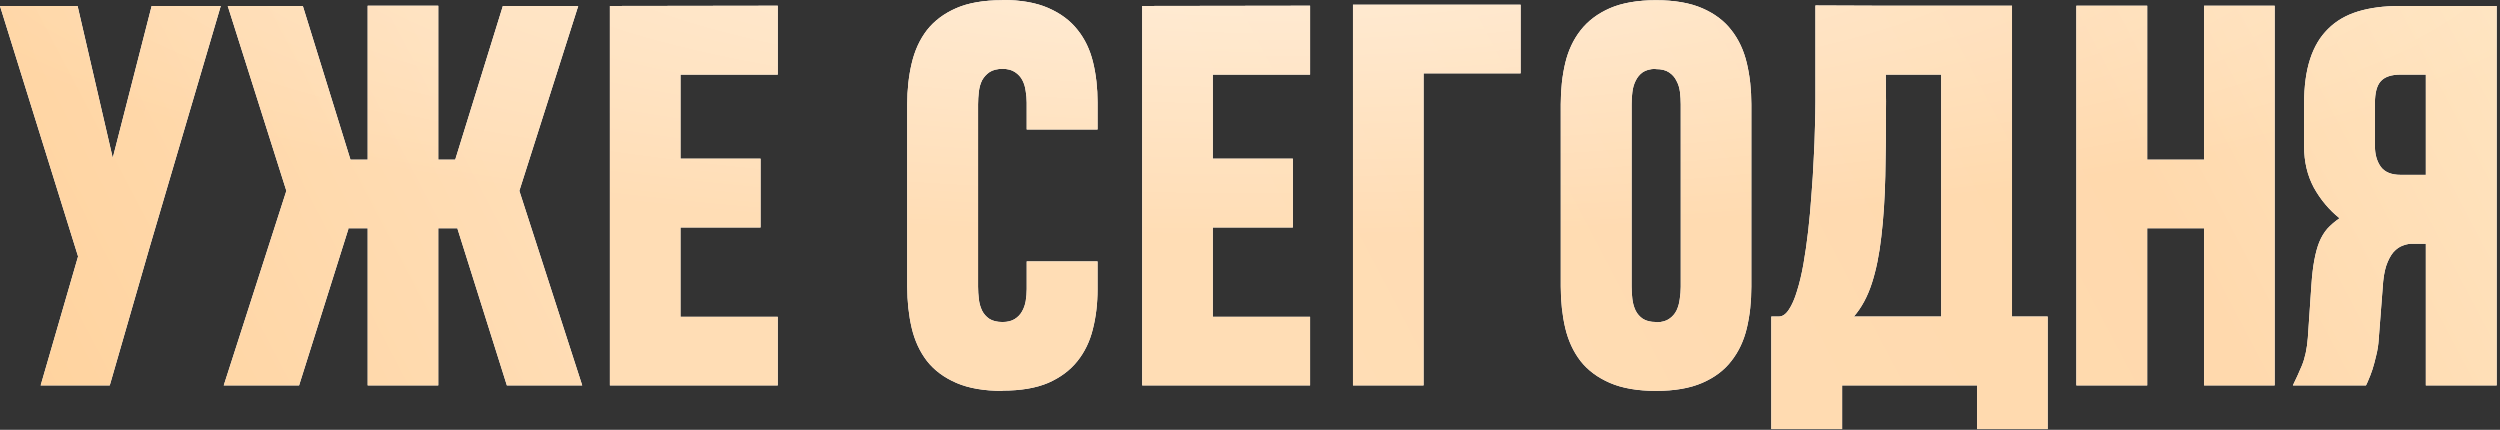
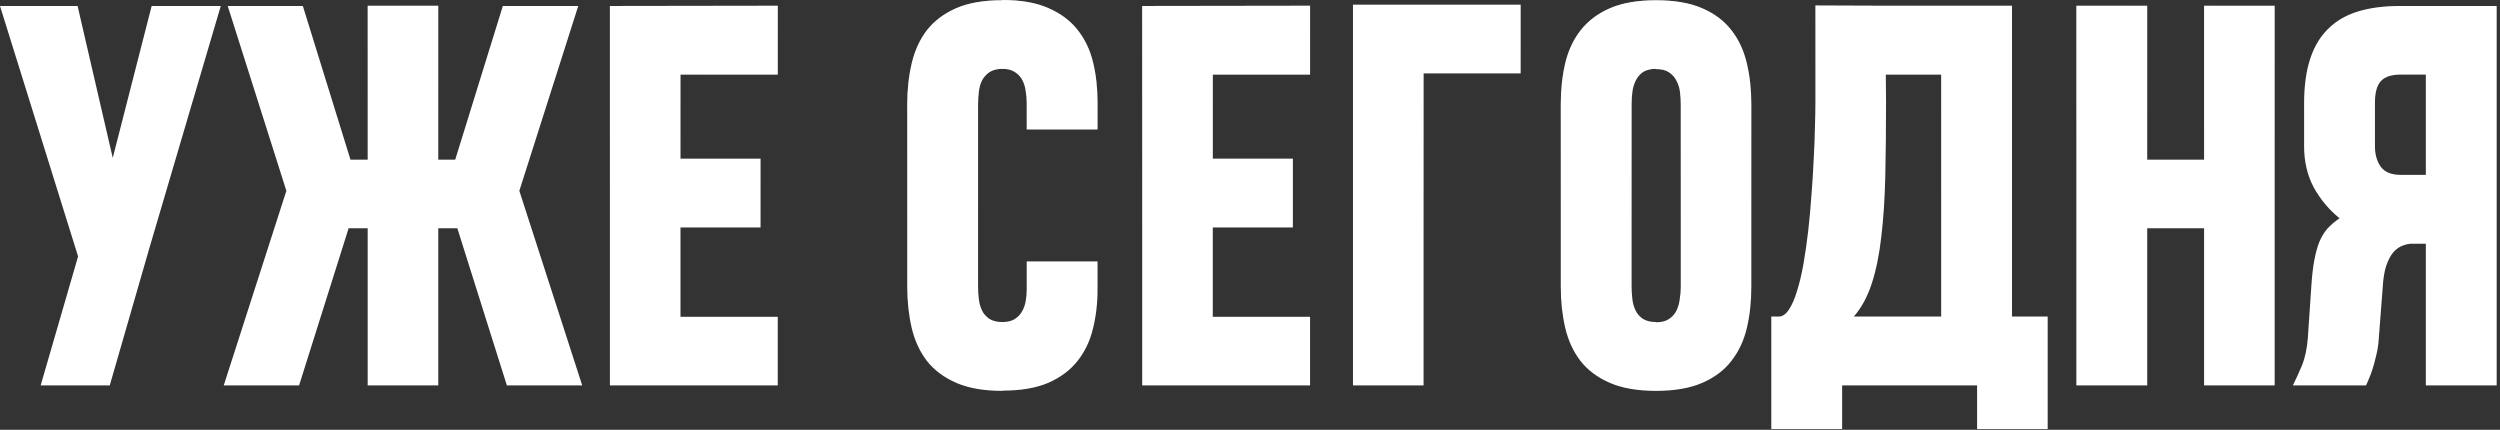
<svg xmlns="http://www.w3.org/2000/svg" width="477" height="82" viewBox="0 0 477 82" fill="none">
  <rect x="0" y="0" width="477" height="82" fill="#333333" stroke="none" />
  <path d="M28.509 47.308L20.941 73.532H7.758L14.897 48.926L-5.48959e-05 1.142H14.802L21.512 30.127L28.937 1.142H42.12L28.509 47.308ZM70.153 73.532V43.548H66.393L66.488 43.643L57.065 73.532H42.691L54.638 36.409L43.453 1.142H57.779L66.869 30.46H70.153V1.095H83.622V30.46H86.858L95.949 1.142H110.322L99.09 36.409L111.084 73.532H96.71L87.287 43.643C87.287 43.612 87.287 43.596 87.287 43.596C87.319 43.596 87.334 43.58 87.334 43.548H83.622V73.532H70.153ZM116.367 73.532V1.142L148.397 1.095V14.23H129.836V30.27H145.113V43.405H129.836V60.444H148.397V73.532H116.367ZM209.412 49.878V55.209C209.412 57.937 209.111 60.476 208.508 62.824C207.937 65.14 206.953 67.171 205.557 68.916C204.161 70.661 202.305 72.041 199.989 73.056C197.672 74.04 194.769 74.532 191.279 74.532V74.579C187.757 74.579 184.822 74.072 182.474 73.056C180.126 72.041 178.254 70.645 176.858 68.868C175.494 67.091 174.526 64.997 173.955 62.586C173.384 60.142 173.098 57.509 173.098 54.685V19.894C173.098 17.102 173.384 14.5 173.955 12.089C174.526 9.646 175.494 7.536 176.858 5.759C178.254 3.982 180.11 2.586 182.427 1.571C184.743 0.555 187.662 0.048 191.184 0.048L191.231 -3.67016e-05C194.753 -3.67016e-05 197.672 0.508 199.989 1.523C202.337 2.538 204.209 3.934 205.605 5.711C207.001 7.456 207.984 9.519 208.556 11.898C209.127 14.246 209.412 16.785 209.412 19.513V24.701H195.896V19.561C195.896 18.831 195.832 18.101 195.705 17.372C195.61 16.61 195.404 15.928 195.087 15.325C194.769 14.691 194.293 14.167 193.659 13.755C193.056 13.342 192.263 13.136 191.279 13.136C190.264 13.136 189.439 13.342 188.804 13.755C188.201 14.167 187.725 14.691 187.376 15.325C187.059 15.96 186.853 16.689 186.758 17.514C186.662 18.308 186.615 19.101 186.615 19.894V54.685C186.615 55.447 186.662 56.24 186.758 57.065C186.853 57.858 187.059 58.588 187.376 59.254C187.694 59.889 188.154 60.412 188.757 60.825C189.391 61.237 190.232 61.443 191.279 61.443C192.231 61.443 193.008 61.253 193.611 60.872C194.214 60.492 194.674 60.016 194.991 59.444C195.34 58.842 195.578 58.175 195.705 57.446C195.832 56.684 195.896 55.923 195.896 55.161V49.878H209.412ZM217.931 73.532V1.142L249.962 1.095V14.23H231.401V30.27H246.678V43.405H231.401V60.444H249.962V73.532H217.931ZM271.617 13.992V73.532H258.148V0.904H290.131V13.992H271.617ZM297.794 19.894C297.794 17.07 298.079 14.453 298.65 12.041C299.222 9.63 300.205 7.536 301.601 5.759C302.997 3.982 304.853 2.586 307.17 1.571C309.518 0.555 312.453 0.048 315.975 0.048C319.496 0.048 322.431 0.555 324.779 1.571C327.127 2.586 328.983 3.982 330.348 5.759C331.744 7.536 332.727 9.646 333.299 12.089C333.87 14.5 334.155 17.102 334.155 19.894V54.733C334.155 57.557 333.87 60.174 333.299 62.586C332.727 64.997 331.744 67.091 330.348 68.868C328.983 70.645 327.127 72.041 324.779 73.056C322.431 74.072 319.496 74.579 315.975 74.579C312.453 74.579 309.518 74.072 307.17 73.056C304.822 72.041 302.95 70.645 301.554 68.868C300.189 67.091 299.222 64.997 298.65 62.586C298.079 60.142 297.794 57.509 297.794 54.685V19.894ZM315.975 61.443C316.006 61.443 316.022 61.459 316.022 61.491C316.054 61.491 316.101 61.491 316.165 61.491C317.148 61.459 317.926 61.237 318.497 60.825C319.1 60.412 319.56 59.889 319.877 59.254C320.194 58.588 320.401 57.858 320.496 57.065C320.623 56.272 320.686 55.494 320.686 54.733V19.894C320.686 19.133 320.639 18.355 320.543 17.562C320.448 16.769 320.226 16.055 319.877 15.42C319.56 14.754 319.084 14.215 318.449 13.802C317.847 13.39 317.022 13.183 315.975 13.183C315.879 13.183 315.816 13.168 315.784 13.136C314.801 13.168 314.007 13.39 313.404 13.802C312.833 14.215 312.389 14.754 312.072 15.42C311.755 16.055 311.548 16.769 311.453 17.562C311.358 18.323 311.31 19.101 311.31 19.894V54.685C311.31 55.447 311.358 56.24 311.453 57.065C311.548 57.858 311.755 58.588 312.072 59.254C312.389 59.889 312.849 60.412 313.452 60.825C314.087 61.237 314.927 61.443 315.975 61.443ZM359.094 1.095H383.891V60.396H390.697V81.861H377.228V73.532H351.479V81.861H337.963V60.396H339.391C340.089 60.396 340.723 59.968 341.294 59.111C341.897 58.223 342.421 57.033 342.865 55.542C343.341 54.05 343.753 52.321 344.102 50.354C344.451 48.355 344.753 46.245 345.007 44.024C345.26 41.803 345.467 39.535 345.625 37.218C345.816 34.87 345.959 32.602 346.054 30.412C346.181 28.223 346.26 26.177 346.292 24.273C346.355 22.369 346.387 20.719 346.387 19.323V1.047L359.094 1.095ZM359.856 19.323C359.856 24.527 359.808 29.286 359.713 33.601C359.618 37.885 359.364 41.74 358.952 45.166C358.571 48.561 357.968 51.528 357.143 54.066C356.318 56.605 355.176 58.715 353.716 60.396H370.374V14.23H359.808L359.856 19.323ZM396.17 73.532V1.095H409.686V30.46H420.538V1.095H434.007V73.532H420.538V43.548H409.686V73.532H396.17ZM462.849 73.532V46.499H460.517C459.85 46.467 459.184 46.578 458.518 46.832C457.851 47.054 457.233 47.483 456.661 48.117C456.122 48.752 455.662 49.624 455.281 50.735C454.932 51.814 454.71 53.21 454.615 54.923L453.853 64.823C453.79 65.838 453.631 66.837 453.378 67.821C453.155 68.805 452.917 69.693 452.664 70.486C452.41 71.248 452.156 71.914 451.902 72.485C451.68 73.025 451.521 73.374 451.426 73.532H437.481C438.021 72.453 438.592 71.2 439.195 69.772C439.797 68.313 440.178 66.536 440.337 64.442L441.003 54.59C441.13 52.623 441.32 50.973 441.574 49.64C441.828 48.276 442.145 47.118 442.526 46.166C442.939 45.182 443.446 44.341 444.049 43.643C444.684 42.945 445.461 42.279 446.381 41.644C444.382 40.026 442.748 38.075 441.479 35.79C440.242 33.474 439.623 30.857 439.623 27.938V19.751C439.623 16.451 440.004 13.628 440.765 11.28C441.527 8.932 442.669 7.012 444.192 5.521C445.715 3.998 447.619 2.887 449.903 2.189C452.188 1.491 454.853 1.142 457.899 1.142H476.365V73.532H462.849ZM453.14 27.938C453.14 29.46 453.504 30.745 454.234 31.793C454.996 32.84 456.265 33.363 458.042 33.363H462.849V14.23H458.042C456.265 14.23 454.996 14.659 454.234 15.515C453.504 16.34 453.14 17.705 453.14 19.609V27.938Z" fill="white" />
-   <path d="M28.509 47.308L20.941 73.532H7.758L14.897 48.926L-5.48959e-05 1.142H14.802L21.512 30.127L28.937 1.142H42.12L28.509 47.308ZM70.153 73.532V43.548H66.393L66.488 43.643L57.065 73.532H42.691L54.638 36.409L43.453 1.142H57.779L66.869 30.46H70.153V1.095H83.622V30.46H86.858L95.949 1.142H110.322L99.09 36.409L111.084 73.532H96.71L87.287 43.643C87.287 43.612 87.287 43.596 87.287 43.596C87.319 43.596 87.334 43.58 87.334 43.548H83.622V73.532H70.153ZM116.367 73.532V1.142L148.397 1.095V14.23H129.836V30.27H145.113V43.405H129.836V60.444H148.397V73.532H116.367ZM209.412 49.878V55.209C209.412 57.937 209.111 60.476 208.508 62.824C207.937 65.14 206.953 67.171 205.557 68.916C204.161 70.661 202.305 72.041 199.989 73.056C197.672 74.04 194.769 74.532 191.279 74.532V74.579C187.757 74.579 184.822 74.072 182.474 73.056C180.126 72.041 178.254 70.645 176.858 68.868C175.494 67.091 174.526 64.997 173.955 62.586C173.384 60.142 173.098 57.509 173.098 54.685V19.894C173.098 17.102 173.384 14.5 173.955 12.089C174.526 9.646 175.494 7.536 176.858 5.759C178.254 3.982 180.11 2.586 182.427 1.571C184.743 0.555 187.662 0.048 191.184 0.048L191.231 -3.67016e-05C194.753 -3.67016e-05 197.672 0.508 199.989 1.523C202.337 2.538 204.209 3.934 205.605 5.711C207.001 7.456 207.984 9.519 208.556 11.898C209.127 14.246 209.412 16.785 209.412 19.513V24.701H195.896V19.561C195.896 18.831 195.832 18.101 195.705 17.372C195.61 16.61 195.404 15.928 195.087 15.325C194.769 14.691 194.293 14.167 193.659 13.755C193.056 13.342 192.263 13.136 191.279 13.136C190.264 13.136 189.439 13.342 188.804 13.755C188.201 14.167 187.725 14.691 187.376 15.325C187.059 15.96 186.853 16.689 186.758 17.514C186.662 18.308 186.615 19.101 186.615 19.894V54.685C186.615 55.447 186.662 56.24 186.758 57.065C186.853 57.858 187.059 58.588 187.376 59.254C187.694 59.889 188.154 60.412 188.757 60.825C189.391 61.237 190.232 61.443 191.279 61.443C192.231 61.443 193.008 61.253 193.611 60.872C194.214 60.492 194.674 60.016 194.991 59.444C195.34 58.842 195.578 58.175 195.705 57.446C195.832 56.684 195.896 55.923 195.896 55.161V49.878H209.412ZM217.931 73.532V1.142L249.962 1.095V14.23H231.401V30.27H246.678V43.405H231.401V60.444H249.962V73.532H217.931ZM271.617 13.992V73.532H258.148V0.904H290.131V13.992H271.617ZM297.794 19.894C297.794 17.07 298.079 14.453 298.65 12.041C299.222 9.63 300.205 7.536 301.601 5.759C302.997 3.982 304.853 2.586 307.17 1.571C309.518 0.555 312.453 0.048 315.975 0.048C319.496 0.048 322.431 0.555 324.779 1.571C327.127 2.586 328.983 3.982 330.348 5.759C331.744 7.536 332.727 9.646 333.299 12.089C333.87 14.5 334.155 17.102 334.155 19.894V54.733C334.155 57.557 333.87 60.174 333.299 62.586C332.727 64.997 331.744 67.091 330.348 68.868C328.983 70.645 327.127 72.041 324.779 73.056C322.431 74.072 319.496 74.579 315.975 74.579C312.453 74.579 309.518 74.072 307.17 73.056C304.822 72.041 302.95 70.645 301.554 68.868C300.189 67.091 299.222 64.997 298.65 62.586C298.079 60.142 297.794 57.509 297.794 54.685V19.894ZM315.975 61.443C316.006 61.443 316.022 61.459 316.022 61.491C316.054 61.491 316.101 61.491 316.165 61.491C317.148 61.459 317.926 61.237 318.497 60.825C319.1 60.412 319.56 59.889 319.877 59.254C320.194 58.588 320.401 57.858 320.496 57.065C320.623 56.272 320.686 55.494 320.686 54.733V19.894C320.686 19.133 320.639 18.355 320.543 17.562C320.448 16.769 320.226 16.055 319.877 15.42C319.56 14.754 319.084 14.215 318.449 13.802C317.847 13.39 317.022 13.183 315.975 13.183C315.879 13.183 315.816 13.168 315.784 13.136C314.801 13.168 314.007 13.39 313.404 13.802C312.833 14.215 312.389 14.754 312.072 15.42C311.755 16.055 311.548 16.769 311.453 17.562C311.358 18.323 311.31 19.101 311.31 19.894V54.685C311.31 55.447 311.358 56.24 311.453 57.065C311.548 57.858 311.755 58.588 312.072 59.254C312.389 59.889 312.849 60.412 313.452 60.825C314.087 61.237 314.927 61.443 315.975 61.443ZM359.094 1.095H383.891V60.396H390.697V81.861H377.228V73.532H351.479V81.861H337.963V60.396H339.391C340.089 60.396 340.723 59.968 341.294 59.111C341.897 58.223 342.421 57.033 342.865 55.542C343.341 54.05 343.753 52.321 344.102 50.354C344.451 48.355 344.753 46.245 345.007 44.024C345.26 41.803 345.467 39.535 345.625 37.218C345.816 34.87 345.959 32.602 346.054 30.412C346.181 28.223 346.26 26.177 346.292 24.273C346.355 22.369 346.387 20.719 346.387 19.323V1.047L359.094 1.095ZM359.856 19.323C359.856 24.527 359.808 29.286 359.713 33.601C359.618 37.885 359.364 41.74 358.952 45.166C358.571 48.561 357.968 51.528 357.143 54.066C356.318 56.605 355.176 58.715 353.716 60.396H370.374V14.23H359.808L359.856 19.323ZM396.17 73.532V1.095H409.686V30.46H420.538V1.095H434.007V73.532H420.538V43.548H409.686V73.532H396.17ZM462.849 73.532V46.499H460.517C459.85 46.467 459.184 46.578 458.518 46.832C457.851 47.054 457.233 47.483 456.661 48.117C456.122 48.752 455.662 49.624 455.281 50.735C454.932 51.814 454.71 53.21 454.615 54.923L453.853 64.823C453.79 65.838 453.631 66.837 453.378 67.821C453.155 68.805 452.917 69.693 452.664 70.486C452.41 71.248 452.156 71.914 451.902 72.485C451.68 73.025 451.521 73.374 451.426 73.532H437.481C438.021 72.453 438.592 71.2 439.195 69.772C439.797 68.313 440.178 66.536 440.337 64.442L441.003 54.59C441.13 52.623 441.32 50.973 441.574 49.64C441.828 48.276 442.145 47.118 442.526 46.166C442.939 45.182 443.446 44.341 444.049 43.643C444.684 42.945 445.461 42.279 446.381 41.644C444.382 40.026 442.748 38.075 441.479 35.79C440.242 33.474 439.623 30.857 439.623 27.938V19.751C439.623 16.451 440.004 13.628 440.765 11.28C441.527 8.932 442.669 7.012 444.192 5.521C445.715 3.998 447.619 2.887 449.903 2.189C452.188 1.491 454.853 1.142 457.899 1.142H476.365V73.532H462.849ZM453.14 27.938C453.14 29.46 453.504 30.745 454.234 31.793C454.996 32.84 456.265 33.363 458.042 33.363H462.849V14.23H458.042C456.265 14.23 454.996 14.659 454.234 15.515C453.504 16.34 453.14 17.705 453.14 19.609V27.938Z" fill="url(#paint0_linear_11_68)" />
  <path d="M28.509 47.308L20.941 73.532H7.758L14.897 48.926L-5.48959e-05 1.142H14.802L21.512 30.127L28.937 1.142H42.12L28.509 47.308ZM70.153 73.532V43.548H66.393L66.488 43.643L57.065 73.532H42.691L54.638 36.409L43.453 1.142H57.779L66.869 30.46H70.153V1.095H83.622V30.46H86.858L95.949 1.142H110.322L99.09 36.409L111.084 73.532H96.71L87.287 43.643C87.287 43.612 87.287 43.596 87.287 43.596C87.319 43.596 87.334 43.58 87.334 43.548H83.622V73.532H70.153ZM116.367 73.532V1.142L148.397 1.095V14.23H129.836V30.27H145.113V43.405H129.836V60.444H148.397V73.532H116.367ZM209.412 49.878V55.209C209.412 57.937 209.111 60.476 208.508 62.824C207.937 65.14 206.953 67.171 205.557 68.916C204.161 70.661 202.305 72.041 199.989 73.056C197.672 74.04 194.769 74.532 191.279 74.532V74.579C187.757 74.579 184.822 74.072 182.474 73.056C180.126 72.041 178.254 70.645 176.858 68.868C175.494 67.091 174.526 64.997 173.955 62.586C173.384 60.142 173.098 57.509 173.098 54.685V19.894C173.098 17.102 173.384 14.5 173.955 12.089C174.526 9.646 175.494 7.536 176.858 5.759C178.254 3.982 180.11 2.586 182.427 1.571C184.743 0.555 187.662 0.048 191.184 0.048L191.231 -3.67016e-05C194.753 -3.67016e-05 197.672 0.508 199.989 1.523C202.337 2.538 204.209 3.934 205.605 5.711C207.001 7.456 207.984 9.519 208.556 11.898C209.127 14.246 209.412 16.785 209.412 19.513V24.701H195.896V19.561C195.896 18.831 195.832 18.101 195.705 17.372C195.61 16.61 195.404 15.928 195.087 15.325C194.769 14.691 194.293 14.167 193.659 13.755C193.056 13.342 192.263 13.136 191.279 13.136C190.264 13.136 189.439 13.342 188.804 13.755C188.201 14.167 187.725 14.691 187.376 15.325C187.059 15.96 186.853 16.689 186.758 17.514C186.662 18.308 186.615 19.101 186.615 19.894V54.685C186.615 55.447 186.662 56.24 186.758 57.065C186.853 57.858 187.059 58.588 187.376 59.254C187.694 59.889 188.154 60.412 188.757 60.825C189.391 61.237 190.232 61.443 191.279 61.443C192.231 61.443 193.008 61.253 193.611 60.872C194.214 60.492 194.674 60.016 194.991 59.444C195.34 58.842 195.578 58.175 195.705 57.446C195.832 56.684 195.896 55.923 195.896 55.161V49.878H209.412ZM217.931 73.532V1.142L249.962 1.095V14.23H231.401V30.27H246.678V43.405H231.401V60.444H249.962V73.532H217.931ZM271.617 13.992V73.532H258.148V0.904H290.131V13.992H271.617ZM297.794 19.894C297.794 17.07 298.079 14.453 298.65 12.041C299.222 9.63 300.205 7.536 301.601 5.759C302.997 3.982 304.853 2.586 307.17 1.571C309.518 0.555 312.453 0.048 315.975 0.048C319.496 0.048 322.431 0.555 324.779 1.571C327.127 2.586 328.983 3.982 330.348 5.759C331.744 7.536 332.727 9.646 333.299 12.089C333.87 14.5 334.155 17.102 334.155 19.894V54.733C334.155 57.557 333.87 60.174 333.299 62.586C332.727 64.997 331.744 67.091 330.348 68.868C328.983 70.645 327.127 72.041 324.779 73.056C322.431 74.072 319.496 74.579 315.975 74.579C312.453 74.579 309.518 74.072 307.17 73.056C304.822 72.041 302.95 70.645 301.554 68.868C300.189 67.091 299.222 64.997 298.65 62.586C298.079 60.142 297.794 57.509 297.794 54.685V19.894ZM315.975 61.443C316.006 61.443 316.022 61.459 316.022 61.491C316.054 61.491 316.101 61.491 316.165 61.491C317.148 61.459 317.926 61.237 318.497 60.825C319.1 60.412 319.56 59.889 319.877 59.254C320.194 58.588 320.401 57.858 320.496 57.065C320.623 56.272 320.686 55.494 320.686 54.733V19.894C320.686 19.133 320.639 18.355 320.543 17.562C320.448 16.769 320.226 16.055 319.877 15.42C319.56 14.754 319.084 14.215 318.449 13.802C317.847 13.39 317.022 13.183 315.975 13.183C315.879 13.183 315.816 13.168 315.784 13.136C314.801 13.168 314.007 13.39 313.404 13.802C312.833 14.215 312.389 14.754 312.072 15.42C311.755 16.055 311.548 16.769 311.453 17.562C311.358 18.323 311.31 19.101 311.31 19.894V54.685C311.31 55.447 311.358 56.24 311.453 57.065C311.548 57.858 311.755 58.588 312.072 59.254C312.389 59.889 312.849 60.412 313.452 60.825C314.087 61.237 314.927 61.443 315.975 61.443ZM359.094 1.095H383.891V60.396H390.697V81.861H377.228V73.532H351.479V81.861H337.963V60.396H339.391C340.089 60.396 340.723 59.968 341.294 59.111C341.897 58.223 342.421 57.033 342.865 55.542C343.341 54.05 343.753 52.321 344.102 50.354C344.451 48.355 344.753 46.245 345.007 44.024C345.26 41.803 345.467 39.535 345.625 37.218C345.816 34.87 345.959 32.602 346.054 30.412C346.181 28.223 346.26 26.177 346.292 24.273C346.355 22.369 346.387 20.719 346.387 19.323V1.047L359.094 1.095ZM359.856 19.323C359.856 24.527 359.808 29.286 359.713 33.601C359.618 37.885 359.364 41.74 358.952 45.166C358.571 48.561 357.968 51.528 357.143 54.066C356.318 56.605 355.176 58.715 353.716 60.396H370.374V14.23H359.808L359.856 19.323ZM396.17 73.532V1.095H409.686V30.46H420.538V1.095H434.007V73.532H420.538V43.548H409.686V73.532H396.17ZM462.849 73.532V46.499H460.517C459.85 46.467 459.184 46.578 458.518 46.832C457.851 47.054 457.233 47.483 456.661 48.117C456.122 48.752 455.662 49.624 455.281 50.735C454.932 51.814 454.71 53.21 454.615 54.923L453.853 64.823C453.79 65.838 453.631 66.837 453.378 67.821C453.155 68.805 452.917 69.693 452.664 70.486C452.41 71.248 452.156 71.914 451.902 72.485C451.68 73.025 451.521 73.374 451.426 73.532H437.481C438.021 72.453 438.592 71.2 439.195 69.772C439.797 68.313 440.178 66.536 440.337 64.442L441.003 54.59C441.13 52.623 441.32 50.973 441.574 49.64C441.828 48.276 442.145 47.118 442.526 46.166C442.939 45.182 443.446 44.341 444.049 43.643C444.684 42.945 445.461 42.279 446.381 41.644C444.382 40.026 442.748 38.075 441.479 35.79C440.242 33.474 439.623 30.857 439.623 27.938V19.751C439.623 16.451 440.004 13.628 440.765 11.28C441.527 8.932 442.669 7.012 444.192 5.521C445.715 3.998 447.619 2.887 449.903 2.189C452.188 1.491 454.853 1.142 457.899 1.142H476.365V73.532H462.849ZM453.14 27.938C453.14 29.46 453.504 30.745 454.234 31.793C454.996 32.84 456.265 33.363 458.042 33.363H462.849V14.23H458.042C456.265 14.23 454.996 14.659 454.234 15.515C453.504 16.34 453.14 17.705 453.14 19.609V27.938Z" fill="url(#paint1_radial_11_68)" fill-opacity="0.5" />
  <defs>
    <linearGradient id="paint0_linear_11_68" x1="504.514" y1="-19.562" x2="13.627" y2="237.966" gradientUnits="userSpaceOnUse">
      <stop stop-color="#FFE9C8" />
      <stop offset="0.197" stop-color="#FFD9AD" />
      <stop offset="0.481" stop-color="#FFDDB5" />
      <stop offset="0.697" stop-color="#FFDDB5" />
      <stop offset="1" stop-color="#FFCC8F" />
    </linearGradient>
    <radialGradient id="paint1_radial_11_68" cx="0" cy="0" r="1" gradientUnits="userSpaceOnUse" gradientTransform="translate(241.31 -12.153) rotate(90) scale(57.34 266.3)">
      <stop stop-color="white" />
      <stop offset="1" stop-color="white" stop-opacity="0" />
    </radialGradient>
  </defs>
</svg>